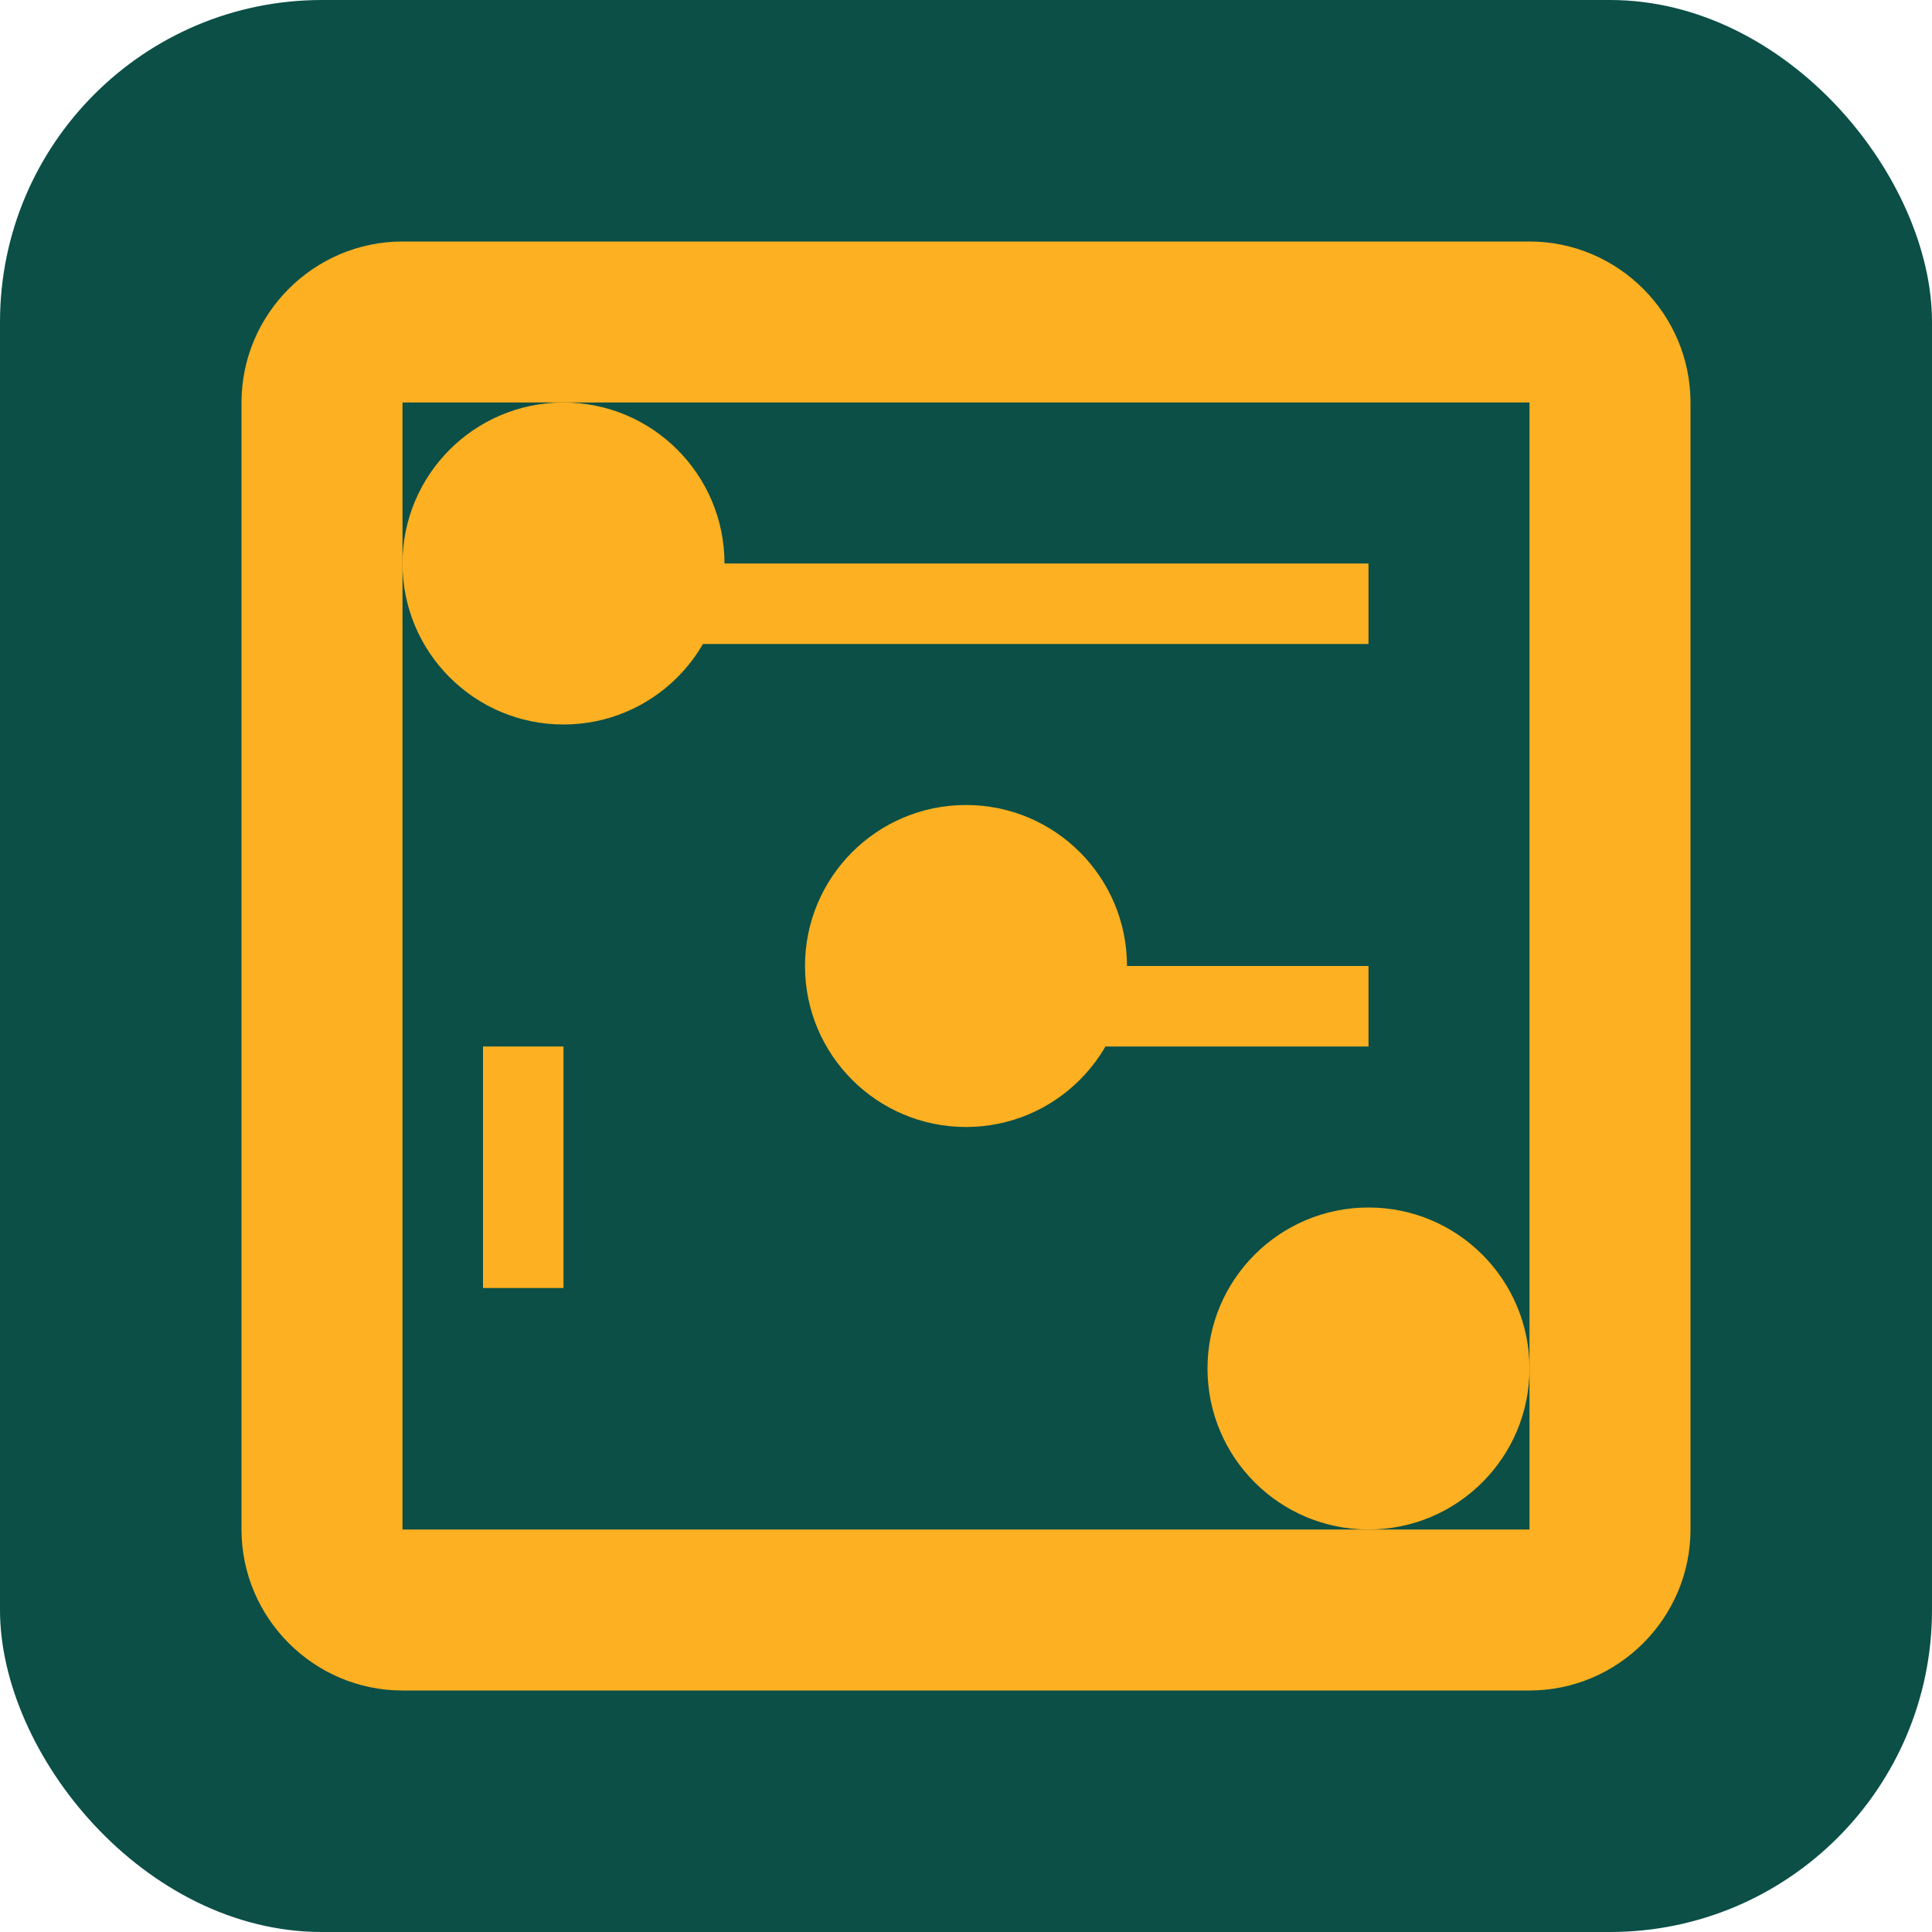
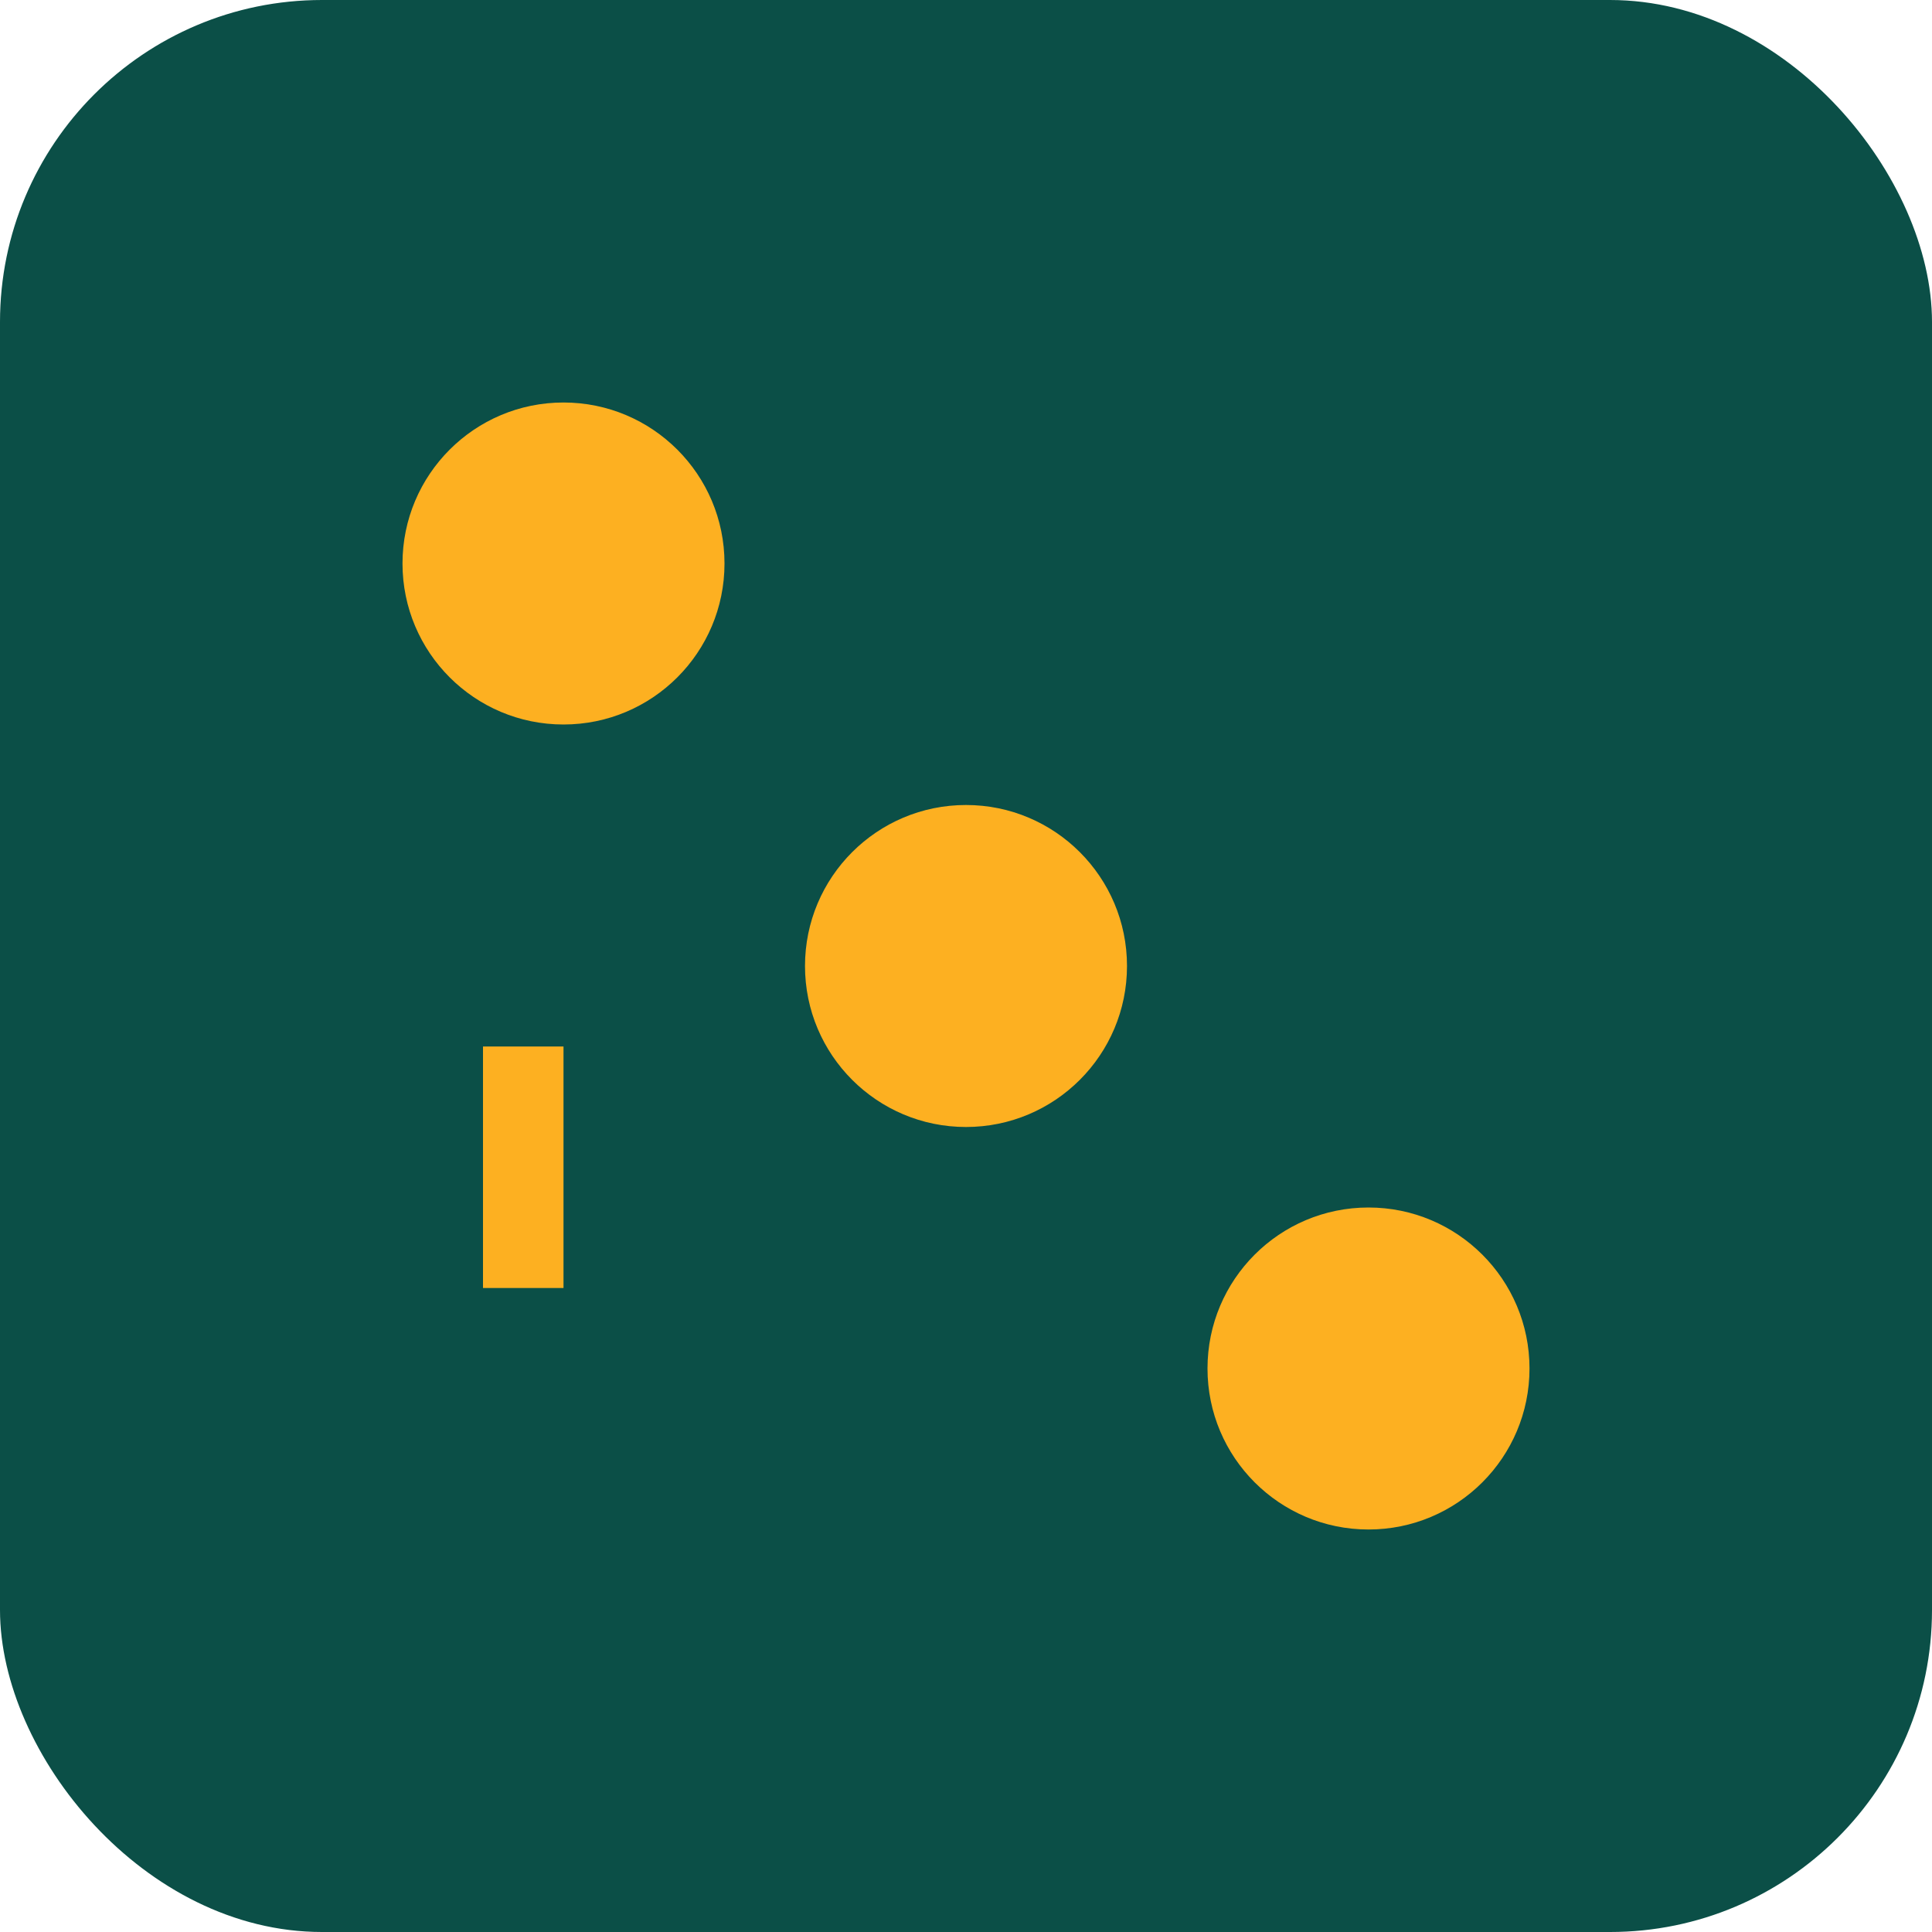
<svg xmlns="http://www.w3.org/2000/svg" width="24" height="24" viewBox="0 0 24 24" fill="none">
  <rect width="24" height="24" rx="4" fill="#0B4F47" />
-   <path d="M19 3H5C3.9 3 3 3.9 3 5V19C3 20.1 3.9 21 5 21H19C20.1 21 21 20.1 21 19V5C21 3.9 20.1 3 19 3ZM19 19H5V5H19V19Z" fill="#FDB021" />
  <circle cx="7" cy="7" r="2" fill="#FDB021" />
  <circle cx="12" cy="12" r="2" fill="#FDB021" />
  <circle cx="17" cy="17" r="2" fill="#FDB021" />
-   <path d="M8.5 7H17V8H8.5V7Z" fill="#FDB021" />
-   <path d="M13.5 12H17V13H13.5V12Z" fill="#FDB021" />
  <path d="M7 13V16H6V13H7Z" fill="#FDB021" />
</svg>